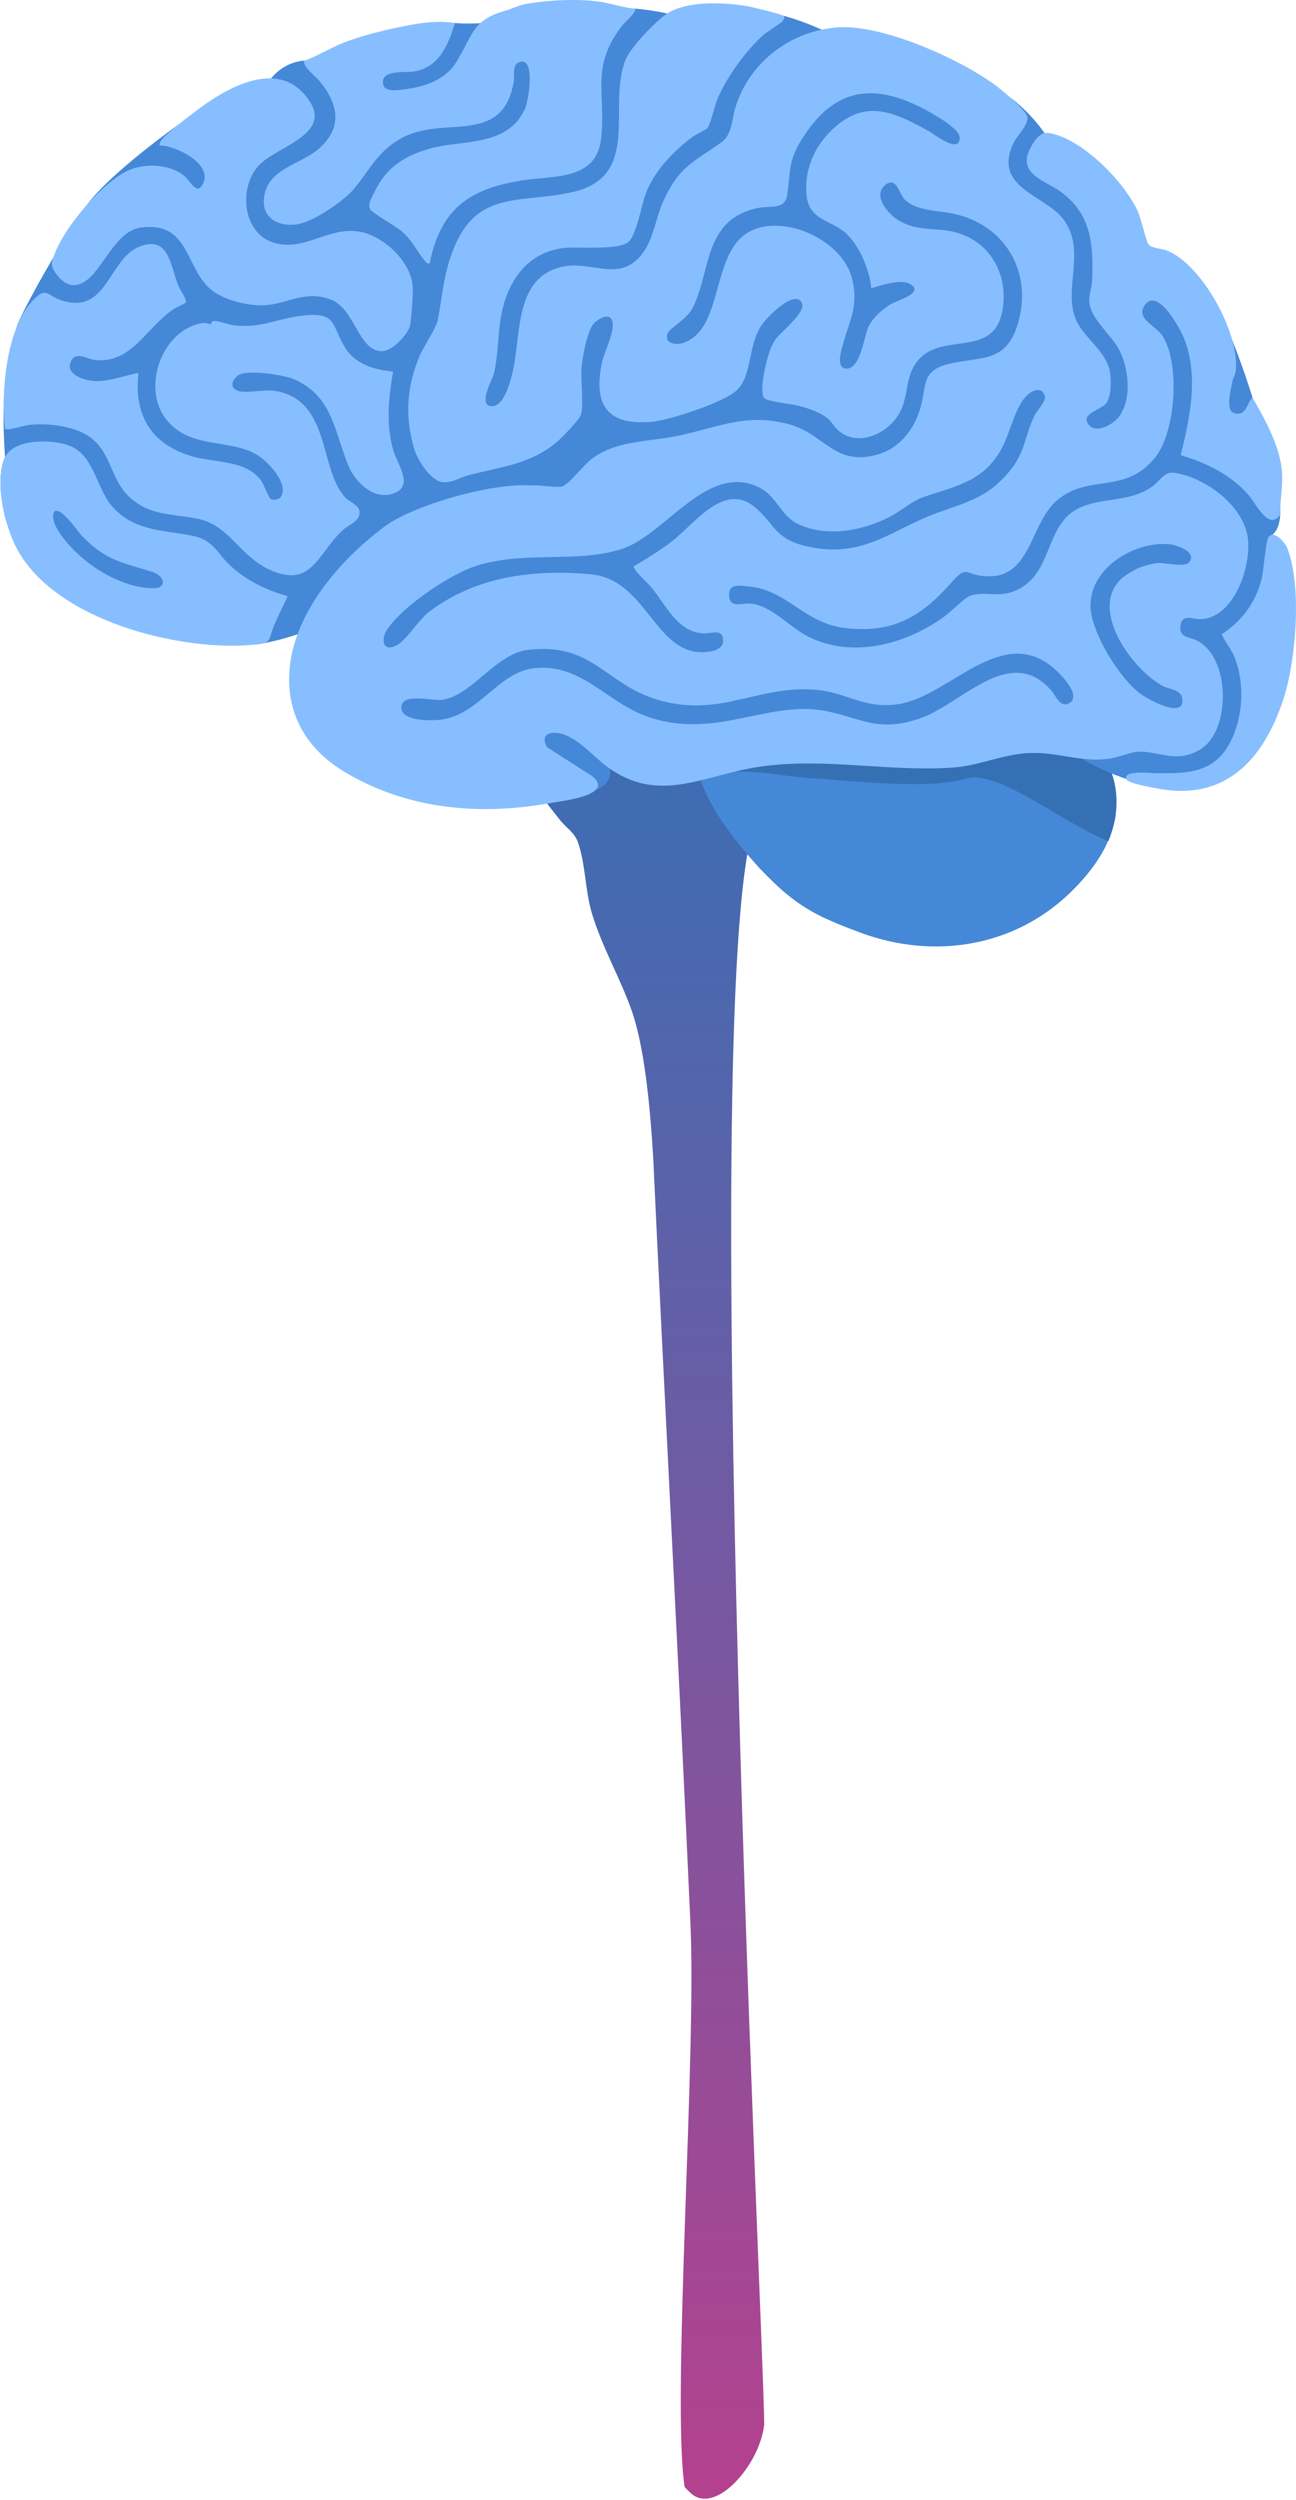
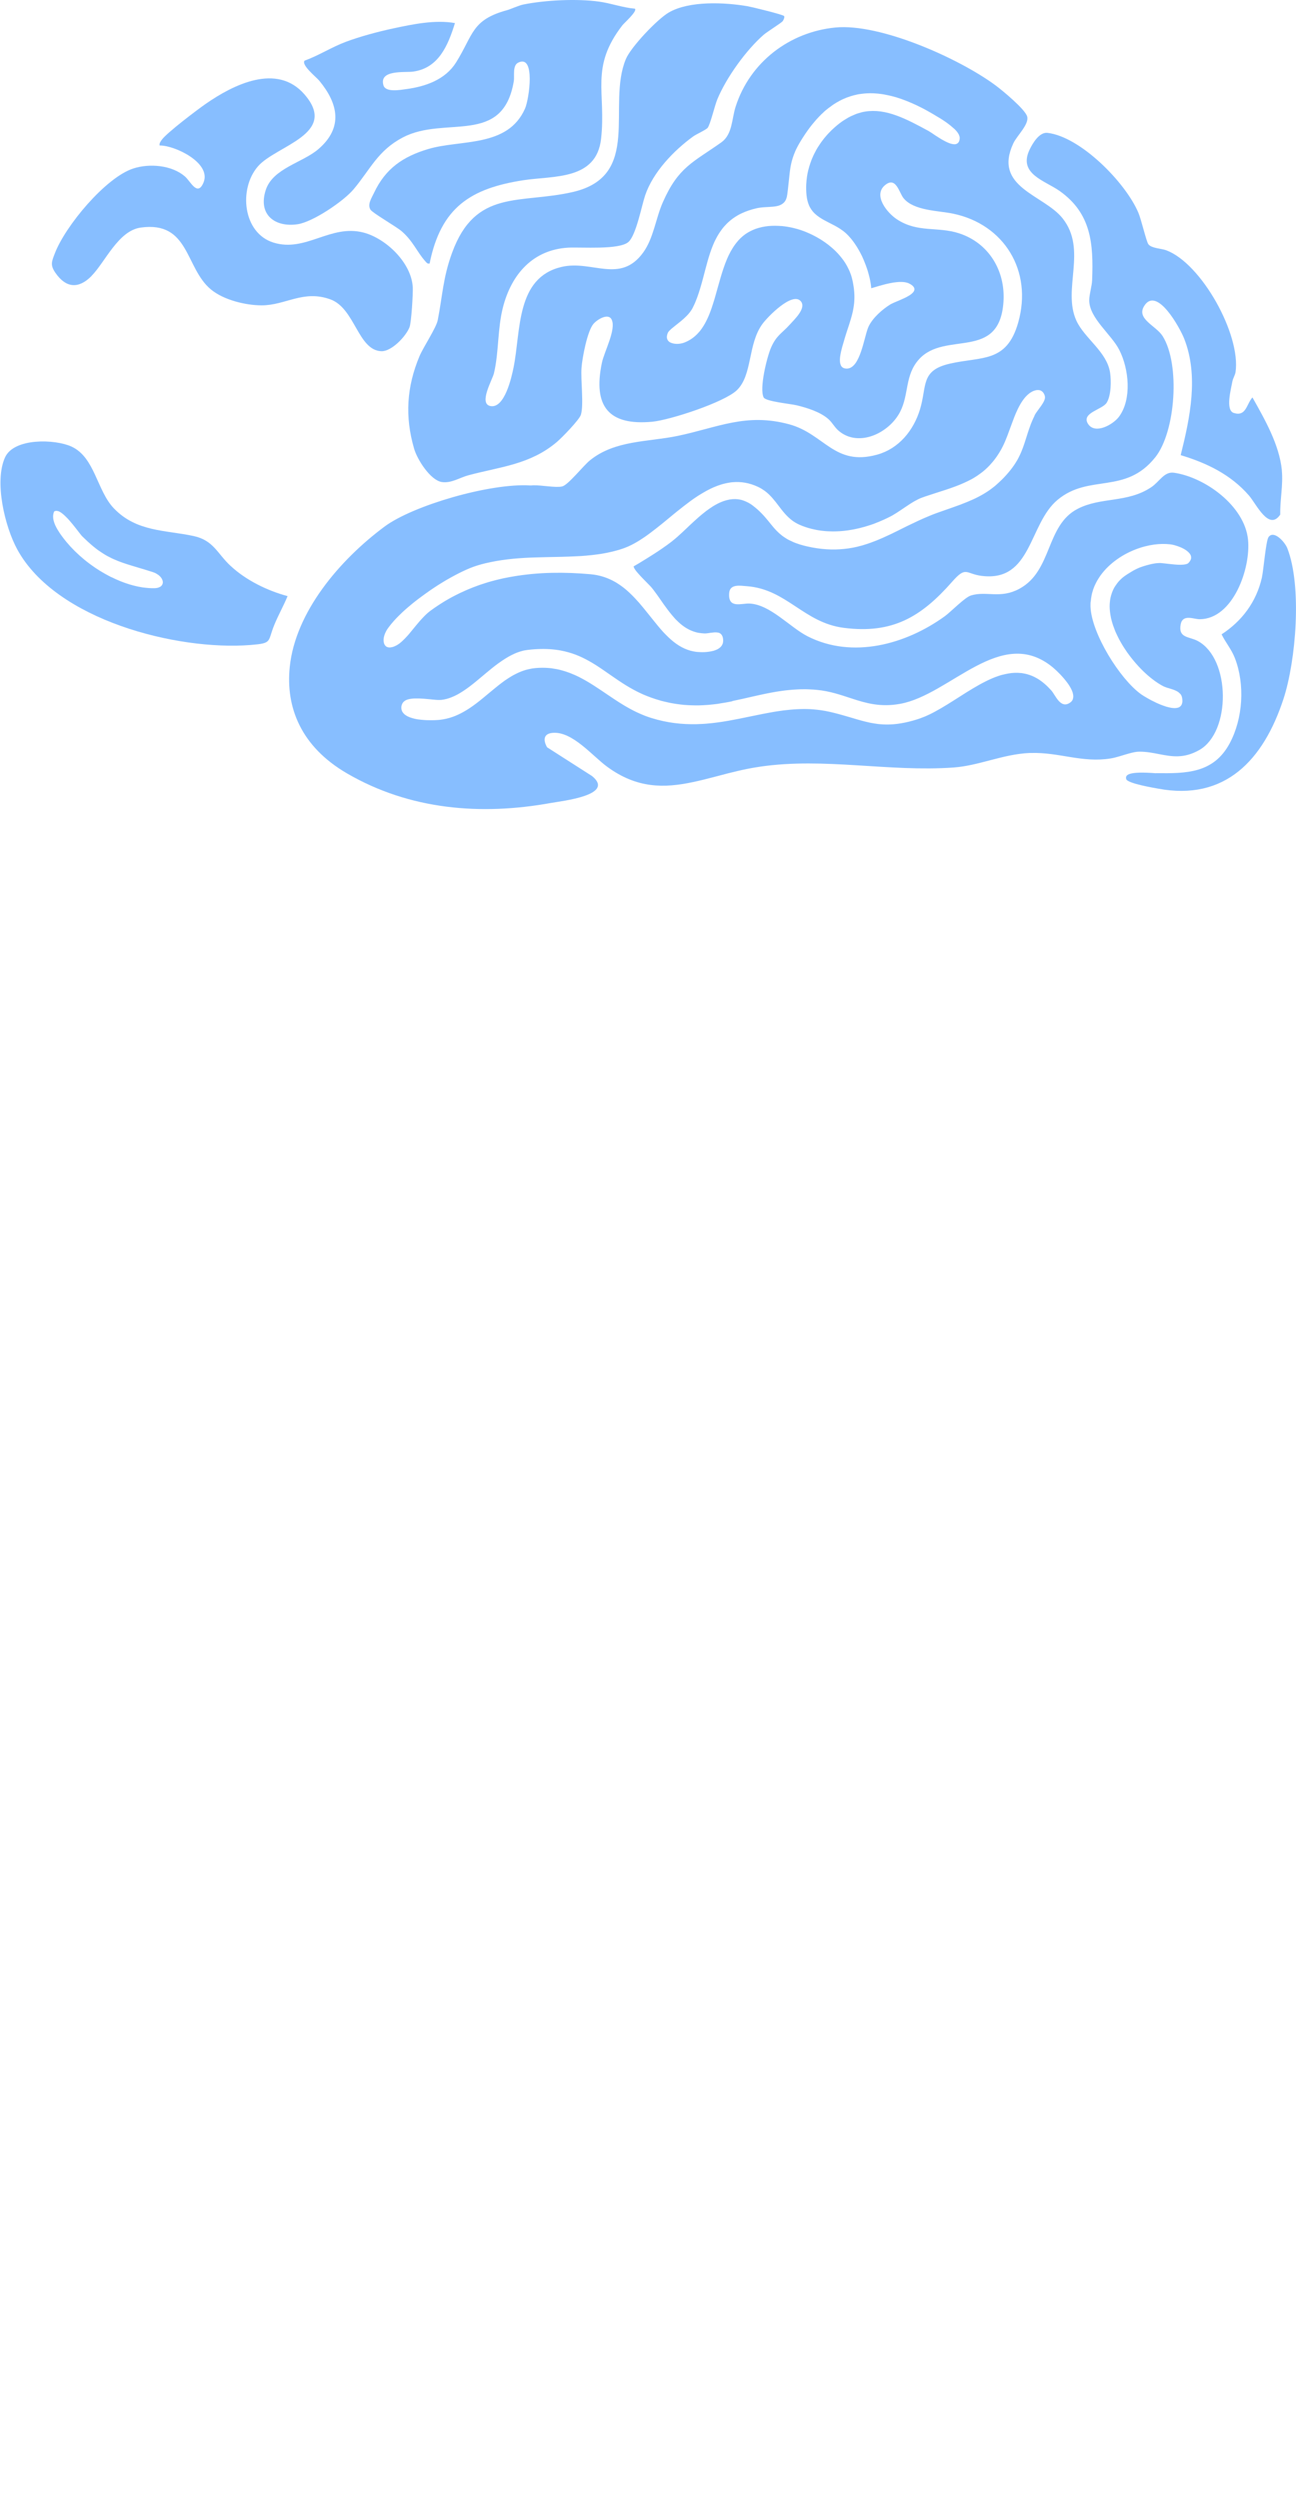
<svg xmlns="http://www.w3.org/2000/svg" width="336" height="648" viewBox="0 0 336 648" fill="none">
-   <path d="M198.126 628.329C197.101 638.688 185.497 652.039 179.094 646.173C178.55 645.606 177.715 644.964 177.475 644.441C174.083 621.632 180.748 531.041 178.939 497.2C176.37 439.057 171.755 352.213 169.363 300.34C167.997 276.799 165.534 266.814 163.548 261.291C160.523 253.021 156.006 245.169 153.5 236.854C151.69 231.018 151.842 223.987 149.83 218.299C148.932 215.702 146.616 214.433 145.072 212.388C143.085 209.836 139.987 206.174 138.646 203.322C137.507 194.5 144.212 155.742 166.559 171.133C167.002 172.64 173.935 177.143 171.559 178.937C175.444 189.58 182.251 188.401 189.059 196.984C192.299 200.895 195.316 206.639 198.024 209.177C178.939 222.834 198.114 606.251 198.126 628.329Z" fill="url(#paint0_linear_6_74)" />
-   <path d="M287.518 217.429C285.414 222.501 281.95 226.936 277.722 231.113C263.133 245.4 242.223 248.853 222.976 241.688C214.688 238.58 209.706 236.443 204.138 231.879C201.899 230.044 199.575 227.821 196.896 224.994C191.266 218.789 185.499 211.635 182.286 203.941C181.931 203.077 181.554 202.063 181.188 200.973C181.198 200.973 181.219 200.962 181.229 200.962C190.659 198.383 197.754 199.7 205.509 200.649C207.519 200.898 209.57 201.113 211.716 201.243C222.15 201.858 240.768 204.189 250.92 201.243C259.062 198.88 275.796 212.843 287.518 217.429Z" fill="#4588D7" />
-   <path d="M289.192 211.556V211.686C288.814 213.903 288.194 215.991 287.354 217.991C275.594 213.395 258.803 199.4 250.634 201.768C240.448 204.721 221.768 202.385 211.299 201.768C209.146 201.639 207.088 201.422 205.072 201.174C197.291 200.222 190.171 198.902 180.71 201.487C180.71 201.487 180.679 201.498 180.668 201.498C179.314 197.41 178.306 192.338 180.595 190.369C181.95 190.553 183.462 190.769 185.058 191.007C185.635 191.31 186.391 191.635 187.42 191.97C187.819 192.11 188.239 191.927 188.67 191.526C190.812 189.558 193.269 182.323 195.338 182.907C211.467 187.438 229.444 189.515 247.032 186.854C255.968 185.643 265.061 193.581 272.149 192.63C276.518 192.089 280.182 192.013 283.71 194.263C288.656 197.691 290.158 205.089 289.192 211.556Z" fill="#3570B5" />
-   <path d="M46.255 32.313C46.255 32.313 28.973 44.488 22.689 52.911C16.406 61.335 5.235 81.504 4.383 84.586C2.358 91.924 -0.024 98.807 1.297 118.521C1.297 118.521 -1.431 123.156 1.469 134.573C4.37 145.99 54.18 167.094 54.18 167.094L66.179 167.056C66.179 167.056 70.672 166.576 77.017 164.429L112.162 208.48L154.417 204.717C154.417 204.717 159.12 203.227 158.058 199.135C158.046 199.135 232.149 191.784 232.149 191.784L265.084 193.211L275.256 192.113C275.256 192.113 278.268 197.493 293.81 202.494L315.795 200.574L334.657 173.206L328.905 139.145C328.905 139.145 331.658 138.577 331.929 133.298C332.139 129.395 329.473 124.912 329.473 124.912L324.708 102.974C324.708 102.974 322.597 96.041 319.474 88.122L308.919 76.15L292.452 62.775L271.713 35.938C271.713 35.938 268.788 30.646 262.331 25.581L222.484 12.939C222.484 12.939 214.88 7.408 203.301 4.111L180.488 5.804C180.488 5.804 174.686 3.114 164.65 2.23C164.65 2.23 127 6.928 117.976 5.968L78.992 15.705C78.992 15.705 73.487 15.705 69.734 21.06C69.907 21.06 46.267 32.288 46.267 32.288L46.255 32.313Z" fill="#4588D7" />
-   <path d="M35.898 96.66C34.639 107.85 39.392 115.264 49.934 118.307C55.723 119.974 63.648 119.179 67.623 124.458C68.352 125.43 69.66 128.992 70.166 129.32C70.82 129.737 72.302 129.497 72.746 128.865C75.017 125.695 69.993 120.265 67.586 118.522C60.303 113.268 49.786 116.918 43.181 108.797C36.565 100.664 41.91 85.572 52.291 83.766C53.588 83.538 53.946 84.006 54.649 83.993C54.884 83.993 54.699 83.235 55.39 83.198C56.933 83.122 59.229 84.195 60.883 84.359C67.919 85.054 72.277 82.465 78.425 81.796C87.127 80.849 85.831 83.753 89.214 89.702C91.868 94.375 96.941 95.814 101.904 96.307C100.743 103.127 100.003 110.149 102.015 116.893C103.052 120.353 107.298 125.759 102.262 127.805C97.225 129.851 92.287 125.266 90.423 120.909C86.732 112.258 86.448 102.862 76.375 98.34C73.721 97.153 64.093 95.701 61.809 97.241C60.315 98.252 59.352 100.273 61.513 101.232C63.475 102.104 68.376 100.841 71.29 101.308C85.819 103.657 82.609 121.465 89.51 128.929C90.436 129.926 92.954 130.962 93.164 132.313C93.584 135.041 90.645 135.786 88.954 137.327C82.338 143.339 81.017 152.419 70.302 147.847C62.241 144.4 59.513 136.102 51.304 134.46C44.391 133.071 37.947 133.766 32.614 127.842C28.887 123.687 28.504 117.562 24.047 113.849C19.912 110.401 12.839 109.631 7.654 110.111C6.481 110.224 1.865 111.664 1.297 111.184C0.198 101.839 1.618 85.446 8.197 78.209C12.012 74.016 12.024 76.555 15.863 77.817C27.726 81.758 28.059 67.373 35.91 64.026C43.761 60.679 44.181 68.863 46.206 74.003C46.601 75.001 48.551 77.754 48.156 78.386C47.909 78.765 45.724 79.649 45.058 80.091C37.861 84.852 34.256 94.198 24.776 93.326C22.529 93.124 19.776 90.952 18.456 93.541C17.023 96.357 20.06 97.81 22.344 98.416C26.813 99.603 31.491 97.469 35.91 96.66H35.898Z" fill="#87BEFF" />
  <path d="M164.626 2.268C165.267 2.925 161.823 5.956 161.354 6.562C152.886 17.512 157.194 23.877 155.836 35.989C154.614 46.774 143.467 45.511 135.69 46.711C122.037 48.82 114.31 53.733 111.384 68.295C110.804 68.421 110.631 68.118 110.285 67.739C108.076 65.264 107.064 62.435 104.089 59.896C102.644 58.671 96.546 55.185 96.04 54.327C95.213 52.963 96.324 51.346 96.966 49.995C99.953 43.642 104.508 40.573 111.014 38.628C119.47 36.102 131.629 38.312 136.122 28.133C137.184 25.721 138.9 13.976 134.345 16.236C132.814 16.994 133.431 19.709 133.209 21.048C130.357 37.946 115.408 29.863 104.434 35.622C97.916 39.045 96.015 43.907 91.67 49.06C89.053 52.18 81.116 57.522 77.178 58.115C71.228 58.999 66.846 55.602 68.895 49.262C70.722 43.604 78.462 42.177 82.572 38.628C89.016 33.059 87.707 26.87 82.757 20.896C81.992 19.975 78.042 16.843 78.968 15.719C82.671 14.38 85.992 12.207 89.683 10.831C93.374 9.454 98.015 8.204 101.978 7.358C107.076 6.272 112.791 5.072 117.951 5.981C116.161 11.791 113.705 17.663 107.101 18.56C104.965 18.851 98.176 17.979 99.422 22.134C99.99 24.003 103.768 23.309 105.323 23.094C110.31 22.425 115.433 20.669 118.248 16.173C122.778 8.924 122.21 5.135 131.555 2.609C132.271 2.42 134.53 1.397 135.678 1.169C141.418 0.008 149.578 -0.371 155.268 0.412C158.416 0.841 161.453 1.978 164.626 2.256V2.268Z" fill="#87BEFF" />
  <path d="M23.739 71.526C20.369 74.936 17.11 74.671 14.382 70.731C12.975 68.697 13.394 67.826 14.209 65.692C16.912 58.581 27.393 45.965 34.602 43.653C38.762 42.315 44.527 42.782 47.934 45.724C49.44 47.025 51.181 51.054 52.761 47.316C54.896 42.226 45.304 37.642 41.367 37.705C41.28 37.124 41.626 36.682 41.934 36.24C43.231 34.421 51.069 28.498 53.279 26.957C60.55 21.893 71.808 16.273 78.931 24.457C87.88 34.75 71.598 37.68 66.883 43.11C61.809 48.945 62.957 60.413 70.907 62.875C79.276 65.464 85.646 58.051 94.238 60.274C100.027 61.776 106.669 68.066 107.014 74.444C107.101 76.136 106.656 83.537 106.175 84.8C105.261 87.162 101.496 91.153 98.83 91.026C92.793 90.748 92.04 79.938 85.683 77.601C78.634 75.025 74.055 79.154 67.808 79.142C63.636 79.129 57.958 77.74 54.674 75.012C47.959 69.455 49.156 57.217 36.478 58.985C30.652 59.794 27.269 67.927 23.739 71.501V71.526Z" fill="#87BEFF" />
  <path d="M59.785 146.673C56.316 143.453 55.377 140.055 50.218 138.931C42.873 137.34 35.404 137.896 29.516 131.745C25.109 127.161 24.615 118.547 18.542 115.744C14.283 113.786 3.642 113.445 1.309 118.535C-1.555 124.837 1.272 136.544 4.494 142.43C14.505 160.73 45.835 168.661 64.907 167.171C70.734 166.703 69.29 166.388 71.117 161.955C72.166 159.404 73.511 157.029 74.561 154.503C69.376 153.114 63.772 150.399 59.797 146.673H59.785ZM42.194 151.131C42.181 151.232 42.144 151.321 42.12 151.409C42.107 151.447 42.083 151.485 42.058 151.535C42.033 151.586 42.008 151.637 41.971 151.674C41.934 151.712 41.91 151.75 41.873 151.801C41.823 151.851 41.774 151.902 41.712 151.952C41.626 152.028 41.527 152.091 41.416 152.142C41.305 152.192 41.181 152.243 41.046 152.293C40.91 152.344 40.762 152.369 40.601 152.394C40.441 152.432 40.28 152.432 40.108 152.445H39.638C39.367 152.445 39.083 152.445 38.811 152.42C38.675 152.42 38.54 152.42 38.404 152.394C38.268 152.394 38.132 152.369 37.997 152.356C37.922 152.356 37.836 152.344 37.75 152.331C37.528 152.306 37.305 152.281 37.083 152.255C37.021 152.255 36.96 152.243 36.898 152.23C36.663 152.192 36.441 152.154 36.207 152.104C35.91 152.053 35.627 152.003 35.33 151.927C35.034 151.864 34.75 151.788 34.454 151.712C33.873 151.561 33.293 151.384 32.701 151.182C32.182 151.005 31.652 150.803 31.145 150.601C30.763 150.449 30.38 150.285 29.997 150.108C29.627 149.944 29.257 149.767 28.886 149.578H28.874C28.874 149.578 28.849 149.578 28.837 149.578C28.652 149.477 28.467 149.388 28.282 149.287C28.096 149.186 27.911 149.098 27.726 148.984C27.541 148.883 27.356 148.782 27.171 148.681C26.738 148.441 26.331 148.189 25.911 147.936H25.899C25.492 147.684 25.097 147.431 24.689 147.153C24.368 146.938 24.047 146.711 23.739 146.484C23.566 146.357 23.393 146.231 23.22 146.105C21.381 144.741 19.715 143.225 18.295 141.685C17.949 141.306 17.616 140.927 17.295 140.548C17.221 140.447 17.134 140.346 17.036 140.232C16.69 139.803 16.283 139.298 15.9 138.755C15.764 138.565 15.629 138.376 15.493 138.174C15.11 137.593 14.727 136.974 14.431 136.355C14.382 136.254 14.332 136.14 14.283 136.039C14.061 135.509 13.9 134.991 13.814 134.486C13.715 133.804 13.764 133.16 14.048 132.566C14.32 132.377 14.653 132.351 15.011 132.465C15.036 132.465 15.048 132.465 15.073 132.478C15.122 132.478 15.172 132.503 15.233 132.528C15.308 132.566 15.382 132.604 15.456 132.629C15.505 132.667 15.579 132.692 15.641 132.743C15.801 132.831 15.974 132.958 16.147 133.097C16.381 133.286 16.628 133.488 16.863 133.715C17.023 133.867 17.184 134.031 17.357 134.208C17.443 134.296 17.53 134.385 17.616 134.473C17.776 134.65 17.949 134.839 18.11 135.029C19.122 136.191 20.085 137.479 20.764 138.338C20.974 138.603 21.146 138.83 21.307 138.994C21.344 139.032 21.381 139.07 21.43 139.108C21.64 139.31 21.838 139.5 22.035 139.689C23.023 140.649 23.949 141.445 24.837 142.139C25.01 142.278 25.195 142.404 25.368 142.543C25.455 142.594 25.541 142.67 25.628 142.72C25.813 142.846 25.998 142.985 26.183 143.099C26.368 143.225 26.553 143.339 26.726 143.453C27.442 143.92 28.17 144.311 28.886 144.652C29.059 144.741 29.244 144.817 29.43 144.905C30.96 145.6 32.54 146.117 34.33 146.661C34.528 146.711 34.725 146.774 34.923 146.837C35.33 146.964 35.738 147.077 36.17 147.216C36.602 147.343 37.034 147.469 37.49 147.608C38.169 147.81 38.873 148.037 39.626 148.277C39.786 148.328 39.947 148.391 40.108 148.454C40.293 148.53 40.453 148.618 40.601 148.719C40.725 148.795 40.848 148.871 40.959 148.946C40.984 148.959 41.009 148.984 41.033 148.997C41.157 149.073 41.268 149.174 41.367 149.275C41.934 149.793 42.218 150.399 42.218 150.942C42.218 151.018 42.218 151.093 42.194 151.157V151.131Z" fill="#87BEFF" />
  <path d="M299.723 200.385C307.5 200.473 314.61 200.473 318.807 192.655C322.264 186.227 322.807 177.361 320.14 170.529C319.239 168.23 317.758 166.563 316.709 164.403C321.98 160.981 325.72 156.005 327.152 149.715C327.584 147.821 328.189 140.117 328.892 139.183C330.287 137.301 333.127 140.509 333.744 142.075C337.583 151.9 336.015 171.185 332.744 181.175C327.559 196.975 317.622 207.672 300.204 204.388C299.204 204.199 292.304 203.062 291.983 201.925C291.662 200.789 292.575 199.854 299.723 200.41V200.385Z" fill="#87BEFF" />
  <path d="M332.336 121.881C331.682 115.238 327.893 108.67 324.708 103C323.14 104.755 323.078 108.039 319.869 107.029C317.622 106.334 319.19 100.676 319.486 98.958C319.646 98.037 320.202 97.254 320.325 96.458C321.745 86.695 311.487 68.282 302.377 64.872C301.105 64.392 298.525 64.379 297.723 63.293C297.18 62.56 295.896 56.915 295.13 55.122C291.785 47.254 280.107 35.42 271.565 34.435C269.503 34.195 267.751 37.036 266.911 38.83C263.936 45.107 270.886 46.786 274.725 49.502C282.897 55.299 283.514 63.091 283.144 72.588C283.095 74.154 282.391 76.289 282.391 77.829C282.391 82.465 288.156 86.657 290.205 90.737C292.674 95.586 293.501 103.48 290.082 108.039C288.551 110.06 283.897 112.687 282.082 109.858C280.243 106.991 285.786 106.182 286.909 104.389C288.082 102.545 288.119 98.719 287.798 96.572C286.971 91.141 281.194 87.731 279.07 83.121C275.33 74.988 281.984 64.745 275.478 56.574C270.577 50.424 257.381 48.592 262.714 37.15C263.652 35.142 266.899 32.187 266.294 30.166C265.738 28.284 259.875 23.435 258.097 22.121C248.654 15.137 228.211 6.006 216.583 7.13C204.769 8.279 194.425 16.034 190.709 27.678C189.697 30.835 189.919 34.839 186.993 36.91C179.686 42.088 175.884 43.263 171.859 52.394C169.983 56.65 169.452 61.727 166.749 65.453C160.786 73.662 153.466 67.322 145.59 69.178C133.703 71.969 135.073 85.748 133.147 95.245C132.604 97.923 130.839 105.753 127.271 105.261C123.926 104.781 127.642 98.491 128.061 96.748C129.357 91.292 128.962 85.293 130.382 79.711C132.604 70.972 138.245 64.72 147.282 64.19C150.652 64 160.601 64.834 162.959 62.687C164.922 60.919 166.354 53.354 167.255 50.664C169.292 44.614 174.686 39.019 179.673 35.395C180.55 34.751 183.043 33.664 183.475 33.121C184.179 32.174 185.302 27.375 185.957 25.784C188.302 20.113 193.425 12.99 198.005 8.999C198.968 8.178 202.609 5.918 202.93 5.476C203.189 5.135 203.486 4.377 203.276 4.15C202.955 3.771 194.993 1.826 193.869 1.624C187.944 0.601 178.71 0.146 173.39 3.24C170.403 4.97 163.564 12.182 162.255 15.326C157.256 27.325 166.576 45.599 148.504 49.767C134.838 52.912 123.284 48.87 117.211 65.503C114.853 71.931 114.729 76.642 113.495 82.957C113.088 85.003 109.816 89.84 108.767 92.303C105.422 100.259 104.953 107.976 107.347 116.235C108.15 119.077 111.569 124.482 114.569 124.937C117.013 125.291 119.198 123.775 121.432 123.182C129.715 120.959 137.431 120.428 144.368 114.556C145.615 113.508 150.195 108.822 150.602 107.496C151.392 104.907 150.528 98.554 150.763 95.359C150.948 92.757 152.256 85.849 153.849 83.955C154.799 82.831 157.725 80.999 158.589 82.856C159.799 85.382 156.651 91.116 156.046 94.046C153.688 105.349 157.824 110.363 169.119 109.302C173.723 108.86 187.771 104.275 191.042 101.131C195.128 97.203 193.82 89.259 197.647 83.993C198.955 82.174 205.535 75.379 207.67 78.145C209.053 79.939 205.954 82.793 204.732 84.157C202.683 86.443 201.338 86.847 199.918 90.055C198.819 92.581 196.832 100.663 197.98 103C198.498 104.061 204.93 104.654 206.559 105.046C209.226 105.69 212.645 106.751 214.756 108.607C215.855 109.58 216.361 110.78 217.534 111.739C222.718 116.008 230.545 112.207 233.359 106.751C235.704 102.217 234.532 97.254 238.26 93.124C245.037 85.622 259.122 93.692 260.159 78.221C260.702 70.113 256.283 62.952 248.666 60.477C243.086 58.645 237.926 60.401 232.532 56.839C230.038 55.21 226.236 50.613 229.483 47.961C232.322 45.65 233.112 49.969 234.248 51.358C236.914 54.654 243.309 54.579 247.086 55.374C260.295 58.115 267.8 70.163 263.973 83.614C260.986 94.121 254.517 92.353 246.271 94.248C238.593 96.003 240.371 99.994 238.519 106.094C236.853 111.588 233.001 116.299 227.397 117.839C216.336 120.896 213.756 112.485 204.658 109.984C193.425 106.915 186.055 110.83 175.612 112.99C167.909 114.581 159.441 114.063 152.972 119.292C151.256 120.656 147.306 125.708 145.751 126.074C144.023 126.478 140.406 125.695 138.184 125.783C137.961 125.796 137.727 125.834 137.492 125.821C127.037 125.152 107.026 131.037 99.731 136.455C87.942 145.207 76.597 158.683 75.129 172.803C74.03 183.26 77.98 193.49 89.991 200.461C106.249 209.908 124.691 211.398 142.813 208.114C145.689 207.584 159.601 206.106 153.503 201.143L141.838 193.679C140.764 191.785 140.924 190.143 143.282 189.941C148.38 189.499 153.565 195.902 157.355 198.68C165.144 204.427 172.267 204.275 179.673 202.696C180.636 202.494 181.611 202.267 182.587 202.027C184.636 201.522 186.71 200.953 188.82 200.41C190.401 200.019 191.993 199.627 193.635 199.299C194.141 199.198 194.659 199.097 195.165 199.009C195.82 198.895 196.462 198.794 197.128 198.693C213.806 196.268 230.421 200.12 247.234 198.92C253.838 198.44 259.961 195.472 266.899 195.157C267.022 195.157 267.133 195.157 267.257 195.157C274.626 194.929 280.539 197.771 287.958 196.571C289.378 196.344 291.106 195.725 292.711 195.283H292.723C293.686 195.018 294.587 194.816 295.34 194.816C297.229 194.803 298.933 195.144 300.611 195.472C303.846 196.091 306.944 196.659 310.956 194.374C319.165 189.701 319.079 170.794 310.586 166.159C308.302 164.909 305.426 165.465 306.105 161.802C306.635 159.074 309.499 160.502 311.03 160.489C319.708 160.451 324.325 147.241 323.56 139.84C322.671 131.075 312.363 123.674 304.376 122.525C301.784 122.146 300.587 124.899 298.414 126.314C292.192 130.418 285.489 128.739 279.404 131.871C271.059 136.165 272.898 147.948 264.282 152.596C259.319 155.273 255.776 153.101 251.752 154.326C250.123 154.818 246.654 158.456 244.975 159.693C234.865 167.031 220.99 170.832 209.362 164.909C204.745 162.547 199.684 156.662 194.289 156.422C192.203 156.334 188.672 157.862 189.055 153.631C189.277 151.295 191.931 151.8 193.598 151.926C203.955 152.684 208.337 161.386 218.768 162.724C231.359 164.341 238.815 159.908 246.839 150.79C250.542 146.571 250.32 148.744 254.542 149.261C267.565 150.853 266.664 135.786 274.207 129.534C282.403 122.714 291.736 128.284 299.525 118.509C304.821 111.853 305.994 94.336 301.426 87.112C299.71 84.397 294.563 82.692 296.612 79.345C299.895 73.952 305.956 85.079 307.006 87.769C310.82 97.443 308.524 108.254 306.105 117.966C312.845 119.986 319.066 122.98 323.794 128.41C325.732 130.646 328.954 137.731 331.917 133.374C331.83 129.559 332.694 125.745 332.324 121.919L332.336 121.881ZM248.814 35.887C248.79 36.178 248.74 36.418 248.654 36.62C248.617 36.721 248.567 36.809 248.506 36.885C248.419 37.011 248.32 37.1 248.209 37.175C247.913 37.39 247.506 37.441 247.037 37.352C246.432 37.276 245.716 36.973 244.987 36.594C244.802 36.493 244.617 36.405 244.432 36.291C244.346 36.254 244.272 36.203 244.173 36.152C244.099 36.102 244.012 36.051 243.926 36.001C243.518 35.761 243.123 35.496 242.741 35.256C242.63 35.18 242.519 35.104 242.407 35.041C242.087 34.814 241.79 34.612 241.531 34.447C241.185 34.233 240.901 34.043 240.729 33.942C235.013 30.848 229.742 28.019 224.249 28.928C224.101 28.954 223.953 28.979 223.817 29.004C223.669 29.042 223.533 29.067 223.385 29.105C223.163 29.156 222.94 29.219 222.718 29.295C222.595 29.333 222.471 29.37 222.348 29.408C222.249 29.434 222.15 29.459 222.052 29.509C221.953 29.547 221.854 29.585 221.755 29.623C221.373 29.775 220.99 29.951 220.595 30.128C220.138 30.343 219.694 30.596 219.249 30.886C219.101 30.974 218.953 31.075 218.793 31.164C218.645 31.265 218.496 31.366 218.336 31.467C217.879 31.783 217.422 32.136 216.966 32.515C216.781 32.667 216.595 32.818 216.423 32.983C216.299 33.084 216.188 33.197 216.077 33.298C215.781 33.563 215.497 33.829 215.225 34.119C215.089 34.258 214.954 34.397 214.818 34.536C214.682 34.675 214.546 34.814 214.423 34.965C214.163 35.256 213.917 35.546 213.67 35.849C213.435 36.152 213.188 36.468 212.966 36.771C212.843 36.935 212.732 37.087 212.633 37.251C212.423 37.567 212.213 37.895 212.003 38.211C211.855 38.451 211.719 38.704 211.571 38.944C211.571 38.944 211.571 38.969 211.559 38.981C211.423 39.234 211.287 39.487 211.164 39.739C211.077 39.903 210.991 40.08 210.905 40.257C210.744 40.611 210.596 40.952 210.448 41.305C210.324 41.608 210.226 41.899 210.127 42.189C210.028 42.492 209.929 42.783 209.831 43.086C209.757 43.364 209.67 43.667 209.596 43.957C209.584 43.995 209.571 44.033 209.559 44.058C209.411 44.639 209.3 45.233 209.213 45.839C209.127 46.458 209.065 47.09 209.028 47.734C208.979 48.681 209.004 49.641 209.102 50.613C209.152 51.131 209.238 51.598 209.349 52.04C209.46 52.482 209.608 52.886 209.757 53.253C209.818 53.404 209.905 53.556 209.966 53.695C210.201 54.099 210.448 54.478 210.732 54.819C211.398 55.602 212.225 56.208 213.114 56.738C213.213 56.801 213.324 56.865 213.435 56.928C213.843 57.155 214.287 57.383 214.719 57.61C215.287 57.9 215.855 58.191 216.435 58.494C216.595 58.582 216.743 58.658 216.904 58.759C217.213 58.936 217.521 59.113 217.817 59.315C218.114 59.517 218.41 59.719 218.706 59.946C218.854 60.06 218.99 60.174 219.138 60.3C219.274 60.426 219.41 60.54 219.546 60.679C219.644 60.78 219.756 60.881 219.854 60.982C220.089 61.234 220.336 61.5 220.57 61.778C220.805 62.055 221.039 62.358 221.262 62.661C221.373 62.813 221.484 62.965 221.595 63.129C221.978 63.672 222.335 64.253 222.669 64.846C222.792 65.061 222.916 65.288 223.039 65.516C223.101 65.642 223.163 65.756 223.224 65.882C223.372 66.147 223.496 66.412 223.619 66.69C223.632 66.728 223.656 66.779 223.669 66.817C223.804 67.107 223.94 67.398 224.051 67.701C224.36 68.433 224.632 69.178 224.878 69.924C224.94 70.138 225.002 70.34 225.064 70.542C225.138 70.782 225.212 71.035 225.261 71.262C225.335 71.502 225.385 71.742 225.446 71.982C225.557 72.449 225.644 72.917 225.718 73.371C225.755 73.599 225.78 73.826 225.817 74.053C225.841 74.268 225.866 74.495 225.878 74.71C226.113 74.634 226.36 74.558 226.644 74.483C227.508 74.218 228.557 73.902 229.643 73.636C229.915 73.573 230.211 73.51 230.495 73.447C230.557 73.447 230.619 73.422 230.68 73.409C231.014 73.333 231.347 73.283 231.68 73.22C231.693 73.22 231.717 73.22 231.73 73.22C232.186 73.157 232.643 73.106 233.075 73.081C233.075 73.081 233.1 73.081 233.112 73.081C233.359 73.081 233.581 73.081 233.816 73.081C233.915 73.081 234.001 73.081 234.1 73.093C234.236 73.093 234.371 73.119 234.495 73.131C234.593 73.144 234.692 73.157 234.779 73.182C234.89 73.207 235.001 73.232 235.1 73.258C235.198 73.283 235.309 73.308 235.396 73.346C235.433 73.346 235.458 73.371 235.482 73.384C235.63 73.447 235.779 73.51 235.902 73.586C235.976 73.624 236.05 73.662 236.112 73.7C236.593 74.003 236.865 74.293 236.988 74.584C236.988 74.609 237.013 74.634 237.013 74.647C237.025 74.685 237.038 74.697 237.038 74.723C237.038 74.76 237.05 74.798 237.062 74.836C237.136 75.304 236.828 75.758 236.297 76.188C236.235 76.238 236.174 76.276 236.112 76.327C236.099 76.339 236.075 76.365 236.062 76.365C235.877 76.491 235.68 76.63 235.458 76.743C235.322 76.819 235.186 76.895 235.038 76.983C234.853 77.084 234.668 77.173 234.47 77.261C234.297 77.337 234.124 77.425 233.939 77.501C233.68 77.627 233.408 77.741 233.149 77.855C232.976 77.93 232.804 78.006 232.643 78.069C232.483 78.145 232.31 78.208 232.162 78.272C232.001 78.347 231.853 78.41 231.717 78.461C231.458 78.575 231.236 78.676 231.051 78.777C230.977 78.815 230.915 78.852 230.865 78.878C228.779 80.153 226.249 82.376 225.187 84.637C225.039 84.94 224.903 85.344 224.755 85.824C224.706 86.013 224.644 86.215 224.582 86.418C224.064 88.261 223.484 90.8 222.595 92.719C222.533 92.858 222.471 92.985 222.397 93.111C222.336 93.237 222.261 93.364 222.2 93.49C221.928 93.983 221.632 94.399 221.286 94.728C220.644 95.372 219.879 95.687 218.928 95.46C218.817 95.435 218.719 95.397 218.62 95.334C218.533 95.296 218.447 95.245 218.373 95.17C218.299 95.119 218.225 95.043 218.163 94.955C218.015 94.766 217.916 94.513 217.854 94.248C217.842 94.172 217.817 94.096 217.805 94.033C217.793 93.932 217.768 93.818 217.768 93.705C217.731 93.199 217.768 92.656 217.867 92.088C217.904 91.81 217.966 91.545 218.015 91.28C218.015 91.229 218.027 91.179 218.052 91.128C218.101 90.913 218.151 90.711 218.2 90.509C218.249 90.32 218.299 90.118 218.348 89.928C218.472 89.474 218.607 89.082 218.682 88.792C219.163 87.049 219.681 85.533 220.151 84.106C220.311 83.626 220.447 83.172 220.583 82.704C220.657 82.464 220.718 82.237 220.78 82.01C221.039 81.088 221.237 80.166 221.36 79.219C221.434 78.739 221.484 78.259 221.496 77.754C221.533 77.021 221.521 76.263 221.447 75.455C221.41 75.064 221.373 74.647 221.299 74.218C221.274 74.053 221.249 73.864 221.212 73.687C221.15 73.296 221.064 72.879 220.965 72.449C220.916 72.209 220.842 71.982 220.78 71.742C220.78 71.704 220.768 71.666 220.743 71.628C220.694 71.426 220.62 71.224 220.546 71.035C220.397 70.593 220.212 70.163 220.002 69.734C219.941 69.595 219.867 69.456 219.78 69.305C219.768 69.254 219.731 69.204 219.706 69.14C219.632 68.989 219.546 68.85 219.459 68.698C219.36 68.534 219.262 68.357 219.163 68.193C218.879 67.751 218.583 67.322 218.25 66.905C217.929 66.488 217.571 66.072 217.2 65.667C217.015 65.478 216.83 65.276 216.632 65.086C216.336 64.808 216.052 64.531 215.731 64.253C215.423 63.988 215.102 63.722 214.768 63.457C214.509 63.255 214.238 63.053 213.966 62.864C213.731 62.699 213.485 62.523 213.238 62.371C213.052 62.245 212.867 62.131 212.67 62.005C212.435 61.866 212.213 61.727 211.979 61.601C211.769 61.474 211.534 61.348 211.312 61.234C210.855 60.982 210.374 60.755 209.905 60.54C209.621 60.413 209.324 60.275 209.028 60.161C207.991 59.731 206.917 59.378 205.843 59.125C205.683 59.087 205.535 59.05 205.374 59.012C205.238 58.974 205.103 58.949 204.955 58.923C204.93 58.923 204.905 58.911 204.881 58.911C204.634 58.86 204.387 58.81 204.14 58.772C203.955 58.734 203.77 58.709 203.597 58.696C203.424 58.658 203.251 58.645 203.078 58.633C202.893 58.595 202.708 58.582 202.523 58.582C202.325 58.557 202.115 58.544 201.918 58.544C201.819 58.544 201.72 58.532 201.622 58.532C201.103 58.507 200.585 58.507 200.066 58.532C199.498 58.557 198.931 58.608 198.375 58.696C198.103 58.734 197.832 58.797 197.56 58.847C197.017 58.974 196.486 59.113 195.98 59.289C195.474 59.479 194.968 59.681 194.499 59.934C194.141 60.123 193.808 60.312 193.487 60.527C193.413 60.578 193.326 60.641 193.24 60.691C192.351 61.323 191.573 62.081 190.907 62.939C190.796 63.066 190.697 63.217 190.586 63.356C190.376 63.634 190.178 63.937 189.993 64.228C189.61 64.821 189.265 65.465 188.944 66.122C188.87 66.286 188.783 66.463 188.709 66.627C188.635 66.791 188.561 66.968 188.487 67.132C187.216 70.126 186.389 73.535 185.45 76.781L185.191 77.678C185.068 78.069 184.957 78.461 184.821 78.852C184.722 79.193 184.611 79.522 184.488 79.863C184.302 80.393 184.117 80.924 183.907 81.429C183.833 81.593 183.772 81.77 183.698 81.934C183.574 82.199 183.463 82.465 183.34 82.717C183.241 82.932 183.13 83.159 183.019 83.361C182.945 83.525 182.858 83.677 182.772 83.828C182.648 84.043 182.537 84.245 182.414 84.435C182.266 84.675 182.117 84.902 181.969 85.117C181.92 85.192 181.871 85.255 181.821 85.319C181.685 85.521 181.537 85.71 181.377 85.9C181.34 85.938 181.315 85.975 181.278 86.013C181.093 86.228 180.908 86.43 180.71 86.632C180.365 86.973 180.007 87.289 179.612 87.579C179.229 87.87 178.809 88.135 178.365 88.362C178.068 88.514 177.76 88.653 177.439 88.779C177.291 88.83 177.143 88.88 176.982 88.931C176.328 89.108 175.624 89.171 175.007 89.095C174.501 89.044 174.044 88.905 173.674 88.703C173.55 88.628 173.452 88.552 173.353 88.451C173.242 88.35 173.143 88.236 173.081 88.097C172.896 87.769 172.822 87.352 172.958 86.834C172.995 86.645 173.057 86.455 173.155 86.253C173.168 86.215 173.192 86.177 173.217 86.127C173.229 86.089 173.266 86.051 173.304 86.001C173.353 85.925 173.427 85.849 173.501 85.761C173.538 85.723 173.575 85.685 173.6 85.66C173.674 85.584 173.748 85.508 173.834 85.445C173.884 85.394 173.945 85.344 173.995 85.281C174.044 85.23 174.118 85.18 174.18 85.129C174.439 84.915 174.723 84.687 175.032 84.435C175.958 83.702 177.069 82.856 178.019 81.883C178.093 81.808 178.18 81.719 178.254 81.631C178.328 81.555 178.402 81.467 178.476 81.391C178.624 81.227 178.76 81.05 178.896 80.873C179.019 80.709 179.155 80.519 179.266 80.343C179.389 80.166 179.488 79.977 179.587 79.787C179.735 79.484 179.883 79.193 180.019 78.89C180.155 78.612 180.278 78.309 180.389 78.019C180.402 77.981 180.414 77.956 180.426 77.93C180.55 77.627 180.661 77.337 180.772 77.034C181.056 76.251 181.327 75.442 181.562 74.634C181.685 74.23 181.796 73.826 181.92 73.409C182.031 73.005 182.142 72.601 182.253 72.184C183.043 69.229 183.735 66.248 184.846 63.558C184.969 63.255 185.105 62.965 185.228 62.674C185.327 62.459 185.438 62.232 185.549 62.03C185.623 61.879 185.697 61.727 185.784 61.588C185.882 61.386 185.994 61.184 186.117 60.995C186.277 60.717 186.438 60.451 186.623 60.186C186.808 59.908 186.993 59.656 187.179 59.403C187.364 59.151 187.561 58.911 187.759 58.683C187.759 58.683 187.771 58.658 187.796 58.645C188.006 58.405 188.228 58.178 188.45 57.951C188.574 57.837 188.685 57.724 188.808 57.61C188.993 57.446 189.178 57.281 189.376 57.117C189.759 56.801 190.166 56.498 190.598 56.221C190.808 56.082 191.042 55.943 191.277 55.804C191.598 55.627 191.907 55.45 192.252 55.299C193.425 54.743 194.758 54.288 196.289 53.947C196.449 53.909 196.597 53.884 196.758 53.859C196.918 53.834 197.079 53.808 197.239 53.796C197.4 53.783 197.56 53.758 197.721 53.745C197.881 53.733 198.042 53.72 198.202 53.707C198.634 53.669 199.042 53.669 199.474 53.632C200.103 53.594 200.696 53.556 201.251 53.455C201.436 53.417 201.622 53.379 201.794 53.328C202.091 53.24 202.375 53.126 202.621 52.975C202.696 52.937 202.77 52.886 202.831 52.836C202.868 52.811 202.905 52.785 202.955 52.748C202.979 52.735 203.004 52.71 203.016 52.697C203.128 52.608 203.239 52.508 203.337 52.394C203.449 52.255 203.56 52.116 203.646 51.952C203.683 51.901 203.708 51.825 203.745 51.762C203.77 51.712 203.794 51.661 203.807 51.611C203.844 51.548 203.856 51.484 203.881 51.409C203.918 51.308 203.955 51.207 203.979 51.093C204.029 50.878 204.078 50.626 204.115 50.373C204.165 49.919 204.226 49.477 204.276 49.072C204.424 47.822 204.523 46.736 204.634 45.763C204.658 45.511 204.683 45.271 204.708 45.044C204.732 44.804 204.757 44.576 204.794 44.349C204.806 44.197 204.831 44.046 204.856 43.907C204.893 43.692 204.93 43.465 204.955 43.263C204.992 43.048 205.029 42.846 205.078 42.631C205.313 41.52 205.646 40.446 206.152 39.272C206.152 39.234 206.177 39.221 206.189 39.184C206.238 39.07 206.288 38.944 206.349 38.817C206.498 38.514 206.646 38.211 206.819 37.895C207.078 37.415 207.362 36.91 207.695 36.38C208.028 35.849 208.386 35.281 208.794 34.675C209.571 33.526 210.349 32.49 211.176 31.543C211.497 31.151 211.843 30.76 212.201 30.393C212.349 30.229 212.509 30.052 212.695 29.888C212.855 29.699 213.04 29.535 213.213 29.383C213.361 29.232 213.522 29.08 213.67 28.941C213.67 28.941 213.682 28.928 213.694 28.916C213.929 28.701 214.163 28.524 214.398 28.335C214.707 28.082 215.015 27.83 215.336 27.628C215.632 27.388 215.941 27.173 216.25 26.971C216.41 26.87 216.571 26.769 216.719 26.68C216.83 26.605 216.929 26.541 217.04 26.491C217.237 26.365 217.422 26.264 217.62 26.163C217.768 26.087 217.916 26.011 218.064 25.935C218.212 25.86 218.361 25.784 218.509 25.721C218.793 25.594 219.077 25.468 219.36 25.354C219.509 25.304 219.632 25.253 219.768 25.203C220.039 25.102 220.311 25.013 220.583 24.925C220.842 24.849 221.076 24.773 221.336 24.71C221.644 24.634 221.94 24.559 222.249 24.495C222.484 24.445 222.743 24.395 222.99 24.369C223.113 24.344 223.249 24.331 223.372 24.319C223.558 24.293 223.755 24.268 223.94 24.256C224.088 24.243 224.224 24.23 224.372 24.218C224.52 24.205 224.656 24.205 224.804 24.192C225.076 24.18 225.372 24.167 225.644 24.167C226.249 24.167 226.854 24.192 227.471 24.256C227.631 24.256 227.792 24.281 227.952 24.306C228.718 24.382 229.483 24.521 230.273 24.698C230.532 24.748 230.791 24.811 231.063 24.874C231.433 24.963 231.816 25.064 232.199 25.177C232.248 25.177 232.322 25.215 232.371 25.228C232.791 25.354 233.223 25.493 233.655 25.645C233.754 25.683 233.853 25.721 233.952 25.758H233.964C234.729 26.036 235.495 26.339 236.285 26.68C236.68 26.845 237.075 27.034 237.47 27.211C237.852 27.388 238.26 27.59 238.655 27.792C239.173 28.044 239.704 28.322 240.223 28.613C240.494 28.764 240.778 28.916 241.05 29.08C241.334 29.232 241.617 29.396 241.889 29.56C242.161 29.724 242.457 29.888 242.728 30.065C242.963 30.204 243.235 30.368 243.556 30.558C243.605 30.583 243.642 30.608 243.691 30.633C243.914 30.76 244.148 30.911 244.383 31.075C244.543 31.176 244.704 31.29 244.876 31.404C245.037 31.517 245.222 31.631 245.382 31.757C245.42 31.783 245.457 31.808 245.506 31.846C246.135 32.3 246.753 32.793 247.284 33.286C247.321 33.323 247.358 33.361 247.407 33.387C247.444 33.425 247.481 33.462 247.53 33.5C247.654 33.627 247.777 33.766 247.901 33.892C247.925 33.917 247.95 33.942 247.975 33.98C248.049 34.069 248.123 34.157 248.185 34.245C248.333 34.447 248.469 34.65 248.567 34.852C248.604 34.927 248.641 34.99 248.654 35.066C248.703 35.18 248.74 35.281 248.765 35.395C248.802 35.521 248.814 35.647 248.814 35.774C248.814 35.849 248.814 35.925 248.802 35.988L248.814 35.887ZM282.786 155.955V155.917C282.811 155.639 282.835 155.374 282.872 155.109C282.897 154.945 282.922 154.768 282.959 154.604C282.959 154.591 282.959 154.578 282.959 154.566C282.971 154.439 283.008 154.3 283.033 154.174C283.082 153.934 283.132 153.707 283.206 153.48C283.255 153.29 283.317 153.101 283.379 152.911C283.379 152.911 283.379 152.886 283.379 152.873C283.416 152.76 283.453 152.659 283.502 152.545C283.65 152.128 283.823 151.711 284.033 151.307C284.095 151.181 284.169 151.042 284.23 150.916C284.354 150.651 284.502 150.411 284.662 150.158C284.761 149.994 284.86 149.817 284.983 149.653C285.107 149.463 285.218 149.274 285.354 149.097C287.674 145.915 291.267 143.477 295.106 142.138C295.649 141.949 296.192 141.772 296.748 141.633C297.575 141.418 298.389 141.254 299.216 141.141C300.636 140.951 302.031 140.926 303.364 141.078C303.599 141.103 303.87 141.153 304.167 141.216C304.265 141.242 304.376 141.267 304.475 141.292C304.71 141.355 304.957 141.444 305.216 141.52C305.376 141.57 305.537 141.633 305.697 141.696C305.932 141.785 306.166 141.873 306.401 141.987C306.598 142.088 306.784 142.176 306.969 142.277C306.969 142.277 307.03 142.328 307.067 142.34C307.29 142.467 307.512 142.606 307.697 142.757C307.833 142.858 307.956 142.972 308.08 143.086C308.117 143.123 308.154 143.161 308.191 143.199C308.29 143.3 308.364 143.389 308.45 143.49C308.524 143.591 308.598 143.704 308.648 143.805C308.685 143.856 308.697 143.932 308.722 143.982C308.808 144.222 308.833 144.487 308.796 144.74C308.783 144.841 308.759 144.929 308.722 145.005C308.672 145.157 308.598 145.296 308.487 145.447C308.438 145.523 308.388 145.599 308.327 145.675C308.265 145.75 308.191 145.826 308.117 145.902C308.117 145.902 308.018 145.99 307.969 146.028C307.808 146.142 307.561 146.218 307.29 146.268C307.216 146.281 307.117 146.306 307.03 146.306C306.932 146.319 306.833 146.344 306.722 146.344C305.882 146.42 304.821 146.344 303.784 146.23C303.648 146.218 303.525 146.192 303.389 146.192C302.883 146.142 302.389 146.079 301.957 146.028C301.685 145.99 301.426 145.978 301.192 145.952C301.093 145.952 300.994 145.94 300.908 145.927C300.759 145.927 300.624 145.927 300.5 145.927C300.315 145.927 300.118 145.94 299.895 145.965C299.686 145.978 299.476 146.016 299.241 146.053C299.019 146.091 298.784 146.129 298.562 146.18C298.105 146.281 297.624 146.407 297.18 146.533C296.945 146.597 296.723 146.672 296.501 146.735C296.278 146.811 296.069 146.887 295.871 146.95C295.772 146.988 295.661 147.013 295.575 147.051C295.476 147.089 295.39 147.127 295.303 147.165C295.032 147.279 294.661 147.443 294.254 147.657C293.933 147.822 293.587 148.011 293.229 148.238C293.081 148.314 292.958 148.403 292.822 148.491C292.439 148.718 292.057 148.958 291.723 149.198C291.427 149.4 291.156 149.615 290.933 149.804C290.859 149.868 290.785 149.931 290.723 149.994C290.452 150.246 290.205 150.499 289.97 150.764C289.859 150.891 289.748 151.029 289.65 151.168C289.588 151.244 289.526 151.32 289.477 151.408C289.353 151.573 289.23 151.749 289.119 151.914C289.045 152.04 288.958 152.166 288.884 152.292C288.859 152.343 288.835 152.393 288.81 152.431C288.662 152.722 288.514 153.012 288.403 153.315C288.353 153.454 288.292 153.593 288.242 153.745C288.242 153.757 288.242 153.783 288.23 153.795C287.958 154.553 287.798 155.323 287.736 156.132C287.736 156.296 287.711 156.46 287.699 156.624C287.674 157.041 287.687 157.458 287.711 157.875C287.724 158.127 287.748 158.38 287.786 158.645C287.823 158.898 287.847 159.15 287.897 159.415C287.971 159.933 288.094 160.464 288.242 160.981C288.452 161.764 288.724 162.547 289.045 163.343C289.143 163.608 289.255 163.874 289.378 164.126C289.501 164.391 289.625 164.644 289.748 164.909C289.995 165.427 290.267 165.945 290.563 166.45C290.847 166.955 291.156 167.46 291.476 167.953C291.711 168.306 291.958 168.673 292.192 169.026C293.131 170.352 294.168 171.615 295.229 172.765C295.414 172.967 295.612 173.169 295.809 173.371C295.995 173.573 296.192 173.762 296.39 173.952C296.587 174.141 296.785 174.331 296.982 174.508C297.18 174.697 297.377 174.861 297.575 175.038C297.97 175.379 298.365 175.707 298.76 176.01C299.747 176.781 300.71 177.4 301.624 177.867C301.809 177.968 302.031 178.031 302.241 178.12C302.364 178.157 302.475 178.195 302.586 178.246C302.71 178.284 302.833 178.322 302.957 178.347C303.648 178.562 304.426 178.776 305.055 179.117C305.142 179.155 305.216 179.206 305.302 179.256C305.413 179.319 305.512 179.382 305.598 179.471C305.636 179.509 305.685 179.547 305.734 179.597C305.821 179.66 305.895 179.736 305.969 179.812C305.969 179.812 305.981 179.825 305.994 179.837C305.994 179.85 306.018 179.862 306.031 179.875C306.092 179.938 306.142 180.014 306.191 180.09C306.314 180.279 306.401 180.506 306.45 180.759C306.487 180.923 306.512 181.075 306.524 181.226C306.537 181.378 306.549 181.529 306.549 181.668C306.549 181.795 306.549 181.908 306.524 182.009C306.524 182.073 306.512 182.136 306.487 182.199C306.487 182.249 306.463 182.3 306.45 182.35C306.413 182.451 306.389 182.552 306.339 182.641C306.302 182.729 306.24 182.805 306.191 182.881C306.08 183.032 305.932 183.146 305.784 183.247C305.71 183.298 305.623 183.348 305.524 183.373C305.413 183.411 305.29 183.449 305.154 183.474C305.129 183.474 305.105 183.474 305.08 183.474C304.981 183.512 304.87 183.512 304.747 183.512C304.599 183.538 304.426 183.538 304.265 183.512C304.092 183.512 303.907 183.487 303.722 183.462C303.537 183.424 303.339 183.399 303.142 183.348C302.944 183.31 302.747 183.26 302.537 183.197C302.438 183.171 302.327 183.146 302.228 183.108C302.117 183.07 302.019 183.045 301.908 182.994C301.698 182.931 301.5 182.856 301.29 182.78C300.945 182.653 300.611 182.502 300.278 182.363C300.13 182.313 300.006 182.249 299.871 182.186C299.747 182.123 299.611 182.06 299.488 181.997C299.352 181.934 299.216 181.87 299.081 181.795C298.933 181.719 298.784 181.643 298.636 181.58C298.587 181.555 298.538 181.529 298.488 181.504C298.426 181.466 298.365 181.441 298.303 181.403C298.229 181.365 298.142 181.327 298.068 181.277C297.834 181.151 297.624 181.037 297.414 180.911C296.748 180.532 296.217 180.203 295.896 179.976C290.353 176.048 282.984 164.177 282.724 157.256C282.724 157.092 282.724 156.94 282.724 156.776C282.724 156.485 282.724 156.195 282.761 155.917L282.786 155.955ZM189.919 181.681C191.697 181.327 193.462 180.911 195.24 180.506C195.807 180.38 196.363 180.254 196.931 180.128C198.844 179.711 200.77 179.319 202.745 179.054C203.263 178.978 203.794 178.915 204.325 178.865C205.078 178.789 205.843 178.713 206.609 178.688C207.214 178.65 207.818 178.637 208.436 178.637H208.473C208.88 178.637 209.275 178.637 209.695 178.663C210.115 178.675 210.522 178.7 210.954 178.726C211.226 178.751 211.522 178.776 211.806 178.802C215.139 179.117 217.941 180.102 220.743 181.012C224.508 182.249 228.261 183.335 233.322 182.426C246.419 180.102 259.504 161.903 272.935 172.954C272.985 172.992 273.046 173.043 273.108 173.106C273.984 173.838 275.589 175.404 276.787 177.059C276.91 177.223 277.021 177.387 277.132 177.551C277.243 177.715 277.342 177.88 277.429 178.044C277.503 178.157 277.564 178.284 277.626 178.397C277.651 178.448 277.675 178.498 277.7 178.536C277.774 178.7 277.861 178.865 277.922 179.016C277.984 179.18 278.046 179.332 278.095 179.484C278.12 179.585 278.145 179.66 278.157 179.749C278.182 179.825 278.194 179.9 278.206 179.963C278.219 180.039 278.243 180.128 278.243 180.216C278.243 180.304 278.256 180.405 278.256 180.494V180.519C278.256 180.62 278.256 180.709 278.231 180.797C278.219 180.923 278.182 181.05 278.157 181.176C278.07 181.454 277.898 181.706 277.663 181.921C277.601 181.972 277.527 182.022 277.453 182.085C274.96 183.879 273.651 180.178 272.565 178.953C271.985 178.309 271.404 177.728 270.824 177.235C270.676 177.109 270.528 176.983 270.38 176.869C269.812 176.415 269.244 176.023 268.652 175.707C268.269 175.493 267.899 175.316 267.516 175.152C267.133 175 266.751 174.874 266.368 174.76C266.084 174.684 265.8 174.609 265.504 174.558C265.356 174.533 265.22 174.508 265.072 174.482C264.924 174.457 264.788 174.432 264.64 174.432C263.566 174.318 262.479 174.369 261.406 174.558C261.171 174.596 260.936 174.646 260.702 174.697C260.467 174.747 260.245 174.798 260.011 174.861C259.998 174.861 259.974 174.861 259.961 174.861C259.739 174.924 259.517 174.987 259.282 175.051C259.048 175.126 258.813 175.202 258.579 175.291C258.147 175.442 257.702 175.606 257.27 175.796C257.06 175.884 256.863 175.973 256.665 176.061C256.258 176.238 255.863 176.44 255.456 176.642C254.369 177.185 253.295 177.791 252.221 178.435C251.678 178.764 251.147 179.092 250.604 179.42C249.53 180.09 248.444 180.784 247.382 181.466C246.259 182.174 245.136 182.881 244.012 183.538C243.802 183.664 243.593 183.778 243.383 183.891C243.025 184.093 242.679 184.283 242.321 184.485C241.889 184.725 241.445 184.939 241.013 185.154C240.753 185.28 240.494 185.394 240.235 185.508C239.976 185.634 239.716 185.735 239.445 185.836C239.173 185.937 238.926 186.038 238.667 186.139C238.408 186.228 238.149 186.316 237.902 186.404C236.322 186.91 234.902 187.251 233.594 187.465C232.939 187.579 232.322 187.655 231.717 187.705C230.779 187.781 229.89 187.794 229.051 187.756C228.903 187.756 228.779 187.743 228.643 187.731C228.409 187.718 228.187 187.693 227.965 187.68C227.705 187.655 227.446 187.629 227.199 187.579C227.051 187.566 226.903 187.541 226.742 187.516C226.483 187.478 226.249 187.44 226.002 187.39C225.681 187.339 225.36 187.263 225.039 187.187C224.459 187.061 223.854 186.91 223.261 186.745C222.879 186.644 222.496 186.531 222.101 186.417C221.508 186.253 220.904 186.063 220.274 185.874C219.731 185.722 219.163 185.546 218.558 185.381C218.299 185.318 218.052 185.243 217.793 185.167C217.534 185.104 217.274 185.028 216.99 184.952C216.361 184.788 215.707 184.624 215.015 184.472C213.608 184.156 212.238 183.967 210.868 183.853C209.744 183.765 208.621 183.74 207.522 183.778C207.226 183.778 206.942 183.79 206.633 183.815C206.337 183.828 206.053 183.853 205.745 183.866C205.448 183.891 205.164 183.916 204.868 183.942C203.683 184.043 202.51 184.194 201.338 184.384C200.757 184.485 200.165 184.573 199.585 184.687C199.288 184.737 199.005 184.788 198.708 184.851C198.412 184.902 198.128 184.965 197.832 185.015C196.671 185.243 195.523 185.482 194.351 185.722C190.709 186.48 187.006 187.251 183.167 187.554C182.87 187.579 182.587 187.604 182.29 187.617C181.722 187.655 181.155 187.68 180.574 187.693C176.871 187.768 173.02 187.377 168.921 186.101C168.526 185.975 168.131 185.849 167.761 185.71C167.489 185.621 167.218 185.52 166.959 185.407C166.638 185.28 166.329 185.154 166.02 185.015C165.712 184.889 165.391 184.737 165.094 184.598C164.49 184.308 163.885 184.005 163.292 183.676C162.996 183.525 162.712 183.348 162.416 183.184C162.132 183.02 161.836 182.856 161.564 182.679C158.935 181.087 156.49 179.294 153.997 177.703C153.651 177.488 153.306 177.261 152.948 177.046C152.269 176.629 151.59 176.238 150.898 175.872C150.639 175.72 150.38 175.594 150.108 175.455C149.849 175.328 149.615 175.215 149.368 175.101C149.22 175.025 149.071 174.962 148.911 174.899C148.146 174.558 147.356 174.255 146.553 174.002C146.319 173.927 146.096 173.863 145.862 173.8C145.689 173.75 145.504 173.699 145.319 173.649C145.22 173.623 145.121 173.598 145.022 173.573C144.837 173.535 144.64 173.497 144.455 173.447C144.035 173.371 143.603 173.295 143.158 173.232C143.084 173.219 142.998 173.207 142.924 173.194C142.689 173.169 142.467 173.144 142.233 173.131C141.159 173.043 140.06 173.043 138.9 173.144C138.69 173.156 138.492 173.181 138.282 173.219C138.073 173.232 137.863 173.27 137.653 173.32C137.505 173.346 137.357 173.371 137.221 173.409C137.159 173.409 137.097 173.434 137.036 173.447C136.801 173.497 136.591 173.548 136.369 173.611C135.493 173.863 134.666 174.192 133.863 174.596C133.604 174.722 133.345 174.849 133.098 174.987C132.937 175.076 132.777 175.177 132.616 175.265C132.616 175.265 132.604 175.265 132.592 175.278C132.357 175.417 132.123 175.556 131.9 175.707C131.555 175.922 131.221 176.149 130.888 176.377C130.654 176.541 130.407 176.73 130.172 176.907C130.024 177.021 129.864 177.134 129.703 177.261C129.555 177.374 129.394 177.501 129.246 177.614C128.925 177.867 128.617 178.107 128.308 178.372C127.987 178.625 127.679 178.877 127.37 179.143C126.679 179.723 125.987 180.304 125.284 180.873C124.123 181.833 122.926 182.767 121.679 183.588C121.42 183.752 121.173 183.916 120.914 184.068C120.655 184.232 120.395 184.384 120.136 184.523C118.309 185.546 116.322 186.303 114.075 186.556C113.396 186.632 112.285 186.695 111.038 186.657C110.94 186.657 110.828 186.657 110.717 186.657C110.508 186.657 110.298 186.644 110.088 186.619C109.532 186.581 108.977 186.531 108.421 186.455C108.224 186.43 108.039 186.404 107.853 186.354C107.693 186.329 107.533 186.303 107.397 186.253C107.236 186.215 107.1 186.177 106.952 186.139C106.496 186.013 106.076 185.861 105.706 185.672C105.582 185.609 105.446 185.546 105.335 185.457C105.286 185.432 105.224 185.394 105.175 185.356C105.027 185.28 104.903 185.167 104.792 185.053C104.471 184.75 104.224 184.409 104.125 183.992C104.113 183.942 104.088 183.891 104.088 183.841C104.039 183.601 104.039 183.335 104.076 183.058C104.076 182.982 104.101 182.906 104.125 182.843C104.138 182.767 104.163 182.704 104.187 182.628C104.261 182.426 104.348 182.249 104.471 182.098C104.508 182.047 104.533 182.009 104.57 181.972C104.582 181.959 104.607 181.934 104.619 181.921C104.656 181.883 104.706 181.845 104.755 181.795C105.002 181.58 105.311 181.416 105.656 181.302C105.78 181.264 105.903 181.226 106.027 181.201C106.162 181.163 106.286 181.151 106.434 181.125C106.767 181.075 107.125 181.037 107.483 181.024C107.853 181.024 108.224 181.024 108.619 181.024C109.002 181.037 109.384 181.062 109.779 181.087C109.841 181.087 109.915 181.087 109.977 181.1C110.211 181.125 110.458 181.138 110.693 181.163C110.767 181.163 110.853 181.176 110.952 181.188C111.137 181.214 111.335 181.226 111.52 181.239C111.779 181.264 112.014 181.29 112.248 181.315C112.372 181.315 112.483 181.327 112.594 181.34C112.717 181.34 112.828 181.353 112.939 181.378C113.162 181.391 113.371 181.403 113.569 181.416C113.902 181.416 114.199 181.416 114.47 181.391C114.717 181.365 114.952 181.327 115.186 181.277C115.421 181.226 115.668 181.176 115.89 181.113C116.05 181.062 116.211 181.012 116.383 180.961C116.458 180.936 116.532 180.911 116.593 180.885C116.692 180.847 116.791 180.81 116.89 180.784C117.494 180.557 118.087 180.279 118.667 179.963C119.124 179.711 119.581 179.433 120.025 179.143C121.161 178.41 122.272 177.551 123.383 176.642C123.827 176.276 124.272 175.909 124.716 175.531C125.654 174.747 126.605 173.939 127.568 173.169C127.851 172.941 128.135 172.714 128.419 172.499C128.703 172.285 128.999 172.057 129.283 171.855C129.567 171.653 129.864 171.439 130.16 171.249C130.419 171.072 130.678 170.896 130.95 170.731C131.221 170.567 131.481 170.403 131.752 170.251C131.888 170.176 132.024 170.087 132.16 170.024C132.295 169.948 132.419 169.885 132.567 169.809C132.839 169.67 133.11 169.544 133.382 169.418C133.567 169.329 133.752 169.254 133.95 169.178C134.382 169.014 134.814 168.862 135.246 168.749H135.258C135.48 168.685 135.69 168.622 135.912 168.584C136.011 168.559 136.122 168.546 136.233 168.534C136.418 168.496 136.604 168.471 136.789 168.445C137.443 168.37 138.06 168.306 138.677 168.269C138.924 168.256 139.159 168.231 139.393 168.231C141.615 168.13 143.591 168.269 145.368 168.597C146.059 168.723 146.726 168.887 147.368 169.064C148.022 169.241 148.639 169.456 149.257 169.683C150.466 170.15 151.59 170.693 152.676 171.3C155.256 172.739 157.577 174.508 160.132 176.225C160.539 176.503 160.947 176.768 161.354 177.033C162.527 177.791 163.774 178.524 165.107 179.206C165.341 179.319 165.576 179.446 165.823 179.559C166.144 179.711 166.477 179.862 166.81 180.014C167.131 180.153 167.44 180.279 167.761 180.405C168.489 180.696 169.242 180.961 170.032 181.214C170.329 181.315 170.625 181.403 170.921 181.479C171.082 181.529 171.254 181.58 171.415 181.631C171.637 181.681 171.859 181.744 172.081 181.795C172.526 181.908 172.97 182.009 173.402 182.098C173.624 182.148 173.847 182.199 174.081 182.237C174.513 182.312 174.945 182.388 175.377 182.451C175.735 182.502 176.069 182.552 176.427 182.59C176.735 182.628 177.056 182.666 177.365 182.691C177.76 182.729 178.143 182.755 178.525 182.767C178.735 182.767 178.933 182.792 179.142 182.792C179.488 182.805 179.821 182.818 180.167 182.818C180.5 182.818 180.846 182.818 181.179 182.818C181.525 182.818 181.858 182.805 182.191 182.78C183.093 182.742 183.994 182.666 184.87 182.565C185.166 182.527 185.45 182.502 185.747 182.464C186.043 182.426 186.327 182.388 186.623 182.325C187.117 182.249 187.611 182.174 188.092 182.085C188.685 181.984 189.277 181.87 189.857 181.744L189.919 181.681ZM268.232 107.711C267.973 108.216 267.751 108.721 267.541 109.214C267.442 109.466 267.343 109.706 267.244 109.946C267.059 110.439 266.886 110.918 266.726 111.398C266.64 111.638 266.565 111.878 266.491 112.106C266.442 112.282 266.368 112.472 266.319 112.649C265.837 114.152 265.405 115.642 264.763 117.145C264.689 117.334 264.603 117.536 264.504 117.726C264.43 117.903 264.343 118.079 264.245 118.269C264.171 118.42 264.097 118.559 264.023 118.711C263.948 118.862 263.862 119.001 263.788 119.153C263.628 119.431 263.442 119.734 263.257 120.024C263.158 120.176 263.06 120.327 262.961 120.479C262.665 120.921 262.331 121.376 261.961 121.843C261.245 122.74 260.529 123.523 259.813 124.243C259.27 124.773 258.739 125.265 258.208 125.733C258.036 125.897 257.85 126.036 257.678 126.175C257.492 126.314 257.307 126.453 257.134 126.592C256.949 126.743 256.764 126.869 256.591 126.996C256.209 127.261 255.851 127.501 255.48 127.728C254.925 128.082 254.357 128.398 253.777 128.701C252.826 129.206 251.839 129.648 250.826 130.065C249.604 130.57 248.345 131.05 247.012 131.504C245.679 131.972 244.284 132.464 242.778 132.995C242.161 133.222 241.556 133.449 240.976 133.702C238.988 134.51 237.136 135.394 235.322 136.278C235.26 136.304 235.186 136.329 235.112 136.379C234.581 136.645 234.05 136.91 233.532 137.162C233.013 137.428 232.495 137.693 231.976 137.933C231.458 138.198 230.952 138.438 230.421 138.678C228.347 139.663 226.261 140.547 224.064 141.204C223.792 141.305 223.521 141.368 223.237 141.444C221.854 141.835 220.41 142.113 218.891 142.265C215.978 142.58 212.781 142.429 209.115 141.583C208.843 141.52 208.571 141.456 208.312 141.381C207.621 141.204 206.991 141.002 206.411 140.787C206.189 140.711 205.967 140.623 205.757 140.534C205.325 140.345 204.93 140.156 204.547 139.966C204.288 139.84 204.053 139.701 203.819 139.549C203.597 139.398 203.374 139.271 203.165 139.12C203.017 139.019 202.881 138.918 202.745 138.817C202.486 138.615 202.226 138.4 202.004 138.198C201.77 137.983 201.548 137.756 201.325 137.541C200.733 136.935 200.202 136.278 199.659 135.609C199.511 135.42 199.35 135.23 199.19 135.028C198.671 134.397 198.128 133.752 197.499 133.108C197.178 132.78 196.832 132.439 196.474 132.111C196.104 131.782 195.696 131.441 195.264 131.113C195.165 131.037 195.067 130.961 194.968 130.886C194.77 130.747 194.573 130.608 194.363 130.494C194.166 130.368 193.968 130.267 193.758 130.166C193.462 130.014 193.153 129.888 192.857 129.774C192.758 129.736 192.66 129.711 192.561 129.673C192.524 129.661 192.499 129.648 192.462 129.635C192.302 129.597 192.141 129.559 191.981 129.509C191.092 129.32 190.203 129.307 189.314 129.446C189.215 129.446 189.104 129.471 189.018 129.496C188.561 129.572 188.104 129.711 187.635 129.863C187.45 129.926 187.265 130.002 187.068 130.077C186.882 130.153 186.697 130.241 186.512 130.317C186.203 130.456 185.895 130.62 185.599 130.785C185.537 130.822 185.475 130.86 185.413 130.886C185.228 130.987 185.043 131.1 184.858 131.214C184.759 131.29 184.648 131.353 184.537 131.429C184.216 131.631 183.907 131.845 183.599 132.073C183.488 132.149 183.364 132.237 183.253 132.325C183.216 132.363 183.179 132.376 183.13 132.401C183.056 132.464 182.982 132.527 182.895 132.591C182.846 132.628 182.772 132.679 182.722 132.729C182.463 132.944 182.204 133.146 181.932 133.361C181.673 133.576 181.414 133.79 181.155 134.018C180.303 134.763 179.463 135.546 178.649 136.304C178.488 136.455 178.328 136.607 178.167 136.771C177.365 137.529 176.587 138.274 175.834 138.93C175.686 139.082 175.538 139.208 175.39 139.322C175.093 139.587 174.81 139.827 174.513 140.055C174.365 140.181 174.217 140.294 174.081 140.408C173.316 140.989 172.526 141.57 171.723 142.113C171.44 142.303 171.156 142.505 170.872 142.694C170.464 142.972 170.069 143.237 169.65 143.502C168.292 144.374 166.921 145.22 165.539 146.053C165.132 146.293 164.699 146.546 164.28 146.786C164.28 146.786 164.28 146.862 164.292 146.9C164.292 146.938 164.304 146.975 164.329 147.013C164.354 147.102 164.391 147.203 164.453 147.291C164.477 147.342 164.502 147.392 164.539 147.443C164.662 147.657 164.835 147.897 165.045 148.15C165.144 148.276 165.255 148.415 165.378 148.541C166.243 149.552 167.44 150.714 168.255 151.56C168.304 151.61 168.353 151.661 168.415 151.724C168.674 151.989 168.884 152.217 169.02 152.393C169.255 152.671 169.464 152.949 169.674 153.24C170.156 153.858 170.612 154.528 171.082 155.197C171.402 155.664 171.736 156.132 172.069 156.612C172.205 156.801 172.341 156.991 172.476 157.167C173.18 158.152 173.921 159.112 174.698 159.984C174.822 160.135 174.958 160.287 175.093 160.438C175.365 160.716 175.637 160.969 175.921 161.247C176.501 161.79 177.13 162.282 177.797 162.699C177.933 162.775 178.068 162.863 178.204 162.939C178.859 163.318 179.562 163.608 180.303 163.823C180.797 163.975 181.315 164.063 181.858 164.114C181.957 164.114 182.043 164.126 182.13 164.139C182.315 164.164 182.5 164.177 182.698 164.177C182.895 164.177 183.13 164.164 183.389 164.126C183.599 164.101 183.796 164.088 183.994 164.038C184.117 164.025 184.241 164 184.364 163.987C184.401 163.987 184.426 163.987 184.463 163.987C184.734 163.949 185.006 163.911 185.265 163.899C185.599 163.886 185.92 163.899 186.203 163.962C186.253 163.962 186.327 163.987 186.376 164C186.45 164.025 186.512 164.05 186.574 164.088C186.635 164.126 186.697 164.164 186.759 164.202C187.03 164.391 187.228 164.682 187.364 165.099C187.438 165.326 187.475 165.591 187.487 165.907C187.487 166.033 187.487 166.147 187.475 166.261C187.475 166.336 187.463 166.399 187.45 166.475C187.426 166.614 187.401 166.74 187.351 166.854C187.191 167.296 186.907 167.662 186.524 167.94C186.475 167.991 186.401 168.029 186.339 168.067C186.277 168.104 186.216 168.142 186.154 168.193C186.055 168.243 185.969 168.306 185.858 168.344C185.673 168.433 185.463 168.509 185.253 168.584C185.105 168.635 184.969 168.685 184.821 168.711C184.451 168.812 184.055 168.875 183.673 168.925C182.944 169.026 182.204 169.052 181.537 169.014C181.303 169.014 181.08 168.988 180.871 168.976C180.636 168.963 180.414 168.938 180.216 168.9C180.056 168.875 179.883 168.85 179.723 168.812C179.488 168.761 179.241 168.711 179.019 168.647C178.994 168.647 178.982 168.647 178.97 168.635C178.747 168.572 178.525 168.496 178.303 168.42C176.167 167.675 174.353 166.261 172.662 164.543C172.538 164.417 172.415 164.29 172.291 164.164C172.168 164.038 172.057 163.911 171.933 163.785C171.699 163.52 171.464 163.267 171.23 162.99C171.168 162.926 171.106 162.863 171.057 162.787C170.884 162.585 170.711 162.383 170.538 162.169C170.193 161.752 169.847 161.322 169.501 160.893C169.341 160.678 169.156 160.464 168.983 160.249C168.551 159.706 168.107 159.15 167.662 158.607C167.341 158.216 167.02 157.811 166.699 157.42C166.045 156.612 165.366 155.841 164.662 155.096C164.465 154.894 164.28 154.692 164.082 154.49C163.724 154.124 163.354 153.783 162.984 153.429C162.798 153.265 162.613 153.088 162.416 152.924C162.255 152.798 162.107 152.659 161.947 152.532C161.786 152.406 161.626 152.267 161.465 152.153C160.984 151.787 160.478 151.446 159.959 151.118C159.786 151.017 159.614 150.903 159.428 150.802C157.824 149.893 156.034 149.236 154.009 148.933C153.725 148.895 153.441 148.857 153.145 148.832C149.775 148.529 146.405 148.39 143.072 148.466C141.319 148.504 139.566 148.605 137.826 148.769C137.443 148.807 137.048 148.845 136.665 148.895C136.283 148.933 135.9 148.984 135.505 149.034C135.159 149.072 134.801 149.122 134.443 149.186C134.369 149.186 134.308 149.186 134.246 149.211C133.9 149.261 133.555 149.325 133.221 149.375C132.839 149.438 132.456 149.501 132.073 149.577C131.728 149.64 131.382 149.703 131.036 149.779C130.629 149.855 130.209 149.943 129.814 150.044C129.444 150.12 129.074 150.209 128.691 150.31C127.95 150.499 127.197 150.701 126.469 150.916C126.037 151.042 125.605 151.181 125.173 151.333C124.741 151.471 124.309 151.61 123.877 151.775C123.025 152.078 122.185 152.406 121.346 152.76C121.099 152.861 120.852 152.974 120.593 153.088C120.408 153.164 120.21 153.252 120.025 153.353C119.568 153.543 119.124 153.757 118.68 153.985C118.457 154.086 118.247 154.199 118.025 154.313C117.482 154.591 116.927 154.881 116.396 155.185C115.705 155.576 115.013 155.98 114.334 156.422C114.1 156.561 113.878 156.713 113.655 156.864C112.976 157.306 112.31 157.774 111.656 158.253C111.1 158.658 110.569 159.125 110.051 159.655C109.989 159.718 109.915 159.782 109.853 159.857C108.495 161.247 107.236 162.901 106.027 164.341C105.767 164.644 105.508 164.934 105.236 165.212C105.15 165.313 105.076 165.402 104.977 165.49C104.792 165.667 104.632 165.844 104.459 165.995C104.2 166.248 103.94 166.475 103.681 166.677C103.595 166.753 103.508 166.829 103.422 166.867C103.348 166.917 103.261 166.993 103.163 167.044C103.076 167.107 103.002 167.157 102.903 167.208C102.718 167.309 102.533 167.41 102.36 167.473C102.187 167.561 102.027 167.625 101.866 167.662C101.792 167.7 101.706 167.713 101.632 167.726C101.336 167.801 101.064 167.827 100.83 167.801C100.706 167.789 100.595 167.763 100.484 167.726C100.435 167.713 100.373 167.688 100.323 167.662C100.225 167.625 100.138 167.574 100.064 167.511C100.064 167.511 99.99 167.435 99.953 167.397C99.842 167.296 99.756 167.17 99.681 167.018C99.657 166.968 99.632 166.917 99.607 166.854C99.57 166.804 99.558 166.728 99.546 166.677C99.484 166.45 99.447 166.197 99.447 165.932C99.447 165.818 99.447 165.705 99.459 165.591C99.484 165.351 99.533 165.099 99.595 164.859C99.657 164.606 99.756 164.353 99.867 164.088C100.039 163.697 100.249 163.293 100.533 162.901C100.607 162.787 100.694 162.661 100.792 162.547C100.879 162.434 100.965 162.308 101.064 162.194C101.249 161.954 101.447 161.701 101.669 161.449C101.768 161.322 101.879 161.209 101.978 161.095C101.99 161.07 102.015 161.045 102.027 161.019C102.101 160.944 102.175 160.855 102.261 160.767C102.274 160.741 102.299 160.729 102.311 160.716C102.422 160.59 102.545 160.464 102.657 160.337C102.866 160.123 103.089 159.895 103.311 159.668C103.632 159.352 103.953 159.037 104.298 158.708C104.521 158.493 104.755 158.304 104.977 158.089C105.446 157.673 105.94 157.243 106.434 156.839C106.804 156.523 107.187 156.208 107.582 155.904C108.137 155.462 108.718 155.033 109.298 154.604C109.619 154.364 109.952 154.124 110.285 153.884C110.693 153.593 111.088 153.303 111.495 153.025C111.841 152.785 112.186 152.558 112.544 152.318C113.186 151.888 113.841 151.471 114.482 151.08C115.334 150.55 116.186 150.057 117.013 149.602C117.371 149.4 117.729 149.211 118.087 149.021C118.717 148.693 119.334 148.377 119.926 148.099C120.334 147.91 120.716 147.721 121.111 147.556C121.692 147.304 122.247 147.076 122.778 146.887C123.247 146.723 123.704 146.571 124.136 146.445C124.593 146.306 125.062 146.18 125.531 146.066C125.765 146.003 126 145.94 126.222 145.902C126.457 145.851 126.679 145.801 126.913 145.75C127.049 145.712 127.185 145.687 127.333 145.662C127.74 145.574 128.148 145.498 128.555 145.422C129.555 145.245 130.543 145.106 131.555 144.98C132.049 144.929 132.555 144.866 133.048 144.816C133.542 144.778 134.061 144.74 134.554 144.69C134.801 144.677 135.048 144.652 135.307 144.639C135.567 144.614 135.801 144.601 136.06 144.588C136.863 144.538 137.665 144.513 138.468 144.487C139.529 144.45 140.579 144.424 141.628 144.399C144.171 144.349 146.701 144.311 149.183 144.184C149.516 144.172 149.849 144.146 150.195 144.134C150.306 144.134 150.405 144.134 150.516 144.121C150.898 144.083 151.281 144.071 151.651 144.033C151.849 144.033 152.034 144.008 152.232 143.982C152.627 143.944 153.022 143.906 153.404 143.869C153.923 143.818 154.429 143.742 154.935 143.679C156.071 143.528 157.182 143.326 158.268 143.073C158.638 142.985 158.996 142.896 159.367 142.808C160.083 142.631 160.811 142.416 161.515 142.164C161.663 142.113 161.811 142.063 161.971 141.999C162.268 141.886 162.564 141.759 162.873 141.633C163.144 141.507 163.416 141.381 163.675 141.254C164.662 140.762 165.662 140.168 166.65 139.499C166.884 139.347 167.107 139.196 167.329 139.044C167.563 138.88 167.798 138.716 168.032 138.539C168.242 138.387 168.452 138.236 168.662 138.072C170.625 136.607 172.612 134.965 174.6 133.31C174.859 133.096 175.131 132.881 175.39 132.666C176.599 131.694 177.822 130.734 179.056 129.825C179.365 129.597 179.673 129.383 179.982 129.168C180.29 128.953 180.599 128.751 180.908 128.549C181.118 128.41 181.327 128.284 181.537 128.158C181.747 128.031 181.957 127.892 182.167 127.779C182.846 127.375 183.525 126.996 184.216 126.667C184.488 126.541 184.771 126.402 185.043 126.288C185.08 126.263 185.117 126.251 185.166 126.238C185.685 126.023 186.191 125.821 186.722 125.657C187.142 125.518 187.574 125.392 187.993 125.303C188.129 125.265 188.265 125.253 188.401 125.215C188.45 125.202 188.524 125.177 188.574 125.177C188.82 125.127 189.067 125.089 189.314 125.051C189.401 125.051 189.487 125.026 189.573 125.013C189.722 125 189.857 124.975 190.006 124.975C192.092 124.798 194.252 125.127 196.474 126.162C196.758 126.288 197.029 126.44 197.276 126.579C197.4 126.655 197.536 126.73 197.647 126.806C198.548 127.362 199.276 128.019 199.93 128.726C200.041 128.84 200.14 128.941 200.227 129.054C200.523 129.395 200.807 129.749 201.091 130.09C201.19 130.204 201.276 130.33 201.362 130.444C201.757 130.949 202.152 131.467 202.547 131.984C202.819 132.338 203.115 132.692 203.412 133.033C203.708 133.374 204.016 133.702 204.35 134.018C204.535 134.194 204.732 134.371 204.942 134.548C205.127 134.7 205.313 134.851 205.51 134.99C205.547 135.028 205.596 135.066 205.646 135.091C205.819 135.217 206.016 135.331 206.201 135.445C206.535 135.647 206.893 135.824 207.275 136C207.535 136.114 207.794 136.215 208.065 136.329C208.325 136.43 208.584 136.518 208.843 136.607C209.09 136.695 209.337 136.771 209.596 136.847C209.868 136.922 210.164 136.998 210.448 137.074C210.818 137.162 211.164 137.238 211.534 137.314C211.855 137.377 212.164 137.44 212.485 137.478C212.583 137.491 212.695 137.516 212.818 137.529C213.052 137.567 213.299 137.579 213.534 137.604C213.645 137.617 213.768 137.63 213.88 137.642C214.25 137.68 214.608 137.693 214.978 137.705C215.299 137.718 215.632 137.731 215.966 137.731C217.176 137.731 218.373 137.655 219.583 137.491C219.681 137.478 219.78 137.465 219.879 137.453C221.829 137.175 223.767 136.695 225.631 136.076C225.94 135.975 226.249 135.862 226.557 135.761C226.656 135.723 226.755 135.685 226.854 135.634C227.668 135.331 228.471 134.99 229.248 134.637C229.829 134.371 230.409 134.093 230.964 133.803C231.125 133.727 231.285 133.639 231.446 133.538C232.828 132.742 234.334 131.643 235.816 130.684C235.927 130.608 236.038 130.532 236.149 130.469C236.322 130.355 236.495 130.254 236.667 130.153C236.803 130.077 236.927 130.002 237.05 129.926C237.717 129.547 238.383 129.206 239.025 128.979C239.284 128.89 239.544 128.789 239.79 128.701C239.914 128.65 240.05 128.612 240.173 128.574C240.939 128.309 241.692 128.069 242.445 127.829C244.309 127.236 246.123 126.667 247.851 126.011C248.197 125.884 248.543 125.745 248.876 125.606C249.555 125.329 250.221 125.026 250.876 124.71C251.061 124.621 251.234 124.533 251.419 124.432C251.567 124.369 251.703 124.28 251.851 124.217C252.036 124.116 252.221 124.003 252.406 123.902C253.061 123.51 253.69 123.093 254.307 122.626C254.703 122.335 255.098 122.02 255.468 121.679C255.653 121.502 255.851 121.325 256.036 121.148C256.221 120.959 256.406 120.782 256.579 120.593C257.122 120.012 257.653 119.393 258.147 118.698C258.319 118.471 258.492 118.231 258.64 117.991C258.789 117.776 258.937 117.549 259.072 117.322C259.245 117.044 259.418 116.741 259.591 116.438C259.739 116.172 259.875 115.907 260.011 115.629C260.418 114.808 260.801 113.899 261.159 112.952C261.406 112.32 261.64 111.676 261.875 111.02C262.06 110.514 262.245 109.997 262.442 109.491C262.566 109.188 262.677 108.873 262.788 108.569C262.85 108.405 262.912 108.241 262.973 108.077C263.109 107.761 263.233 107.445 263.356 107.142C263.516 106.763 263.677 106.41 263.85 106.056C263.948 105.854 264.047 105.652 264.146 105.463C264.356 105.071 264.566 104.692 264.788 104.339C265.245 103.631 265.726 102.975 266.294 102.444C266.331 102.406 266.393 102.368 266.43 102.318C266.627 102.154 266.825 101.977 267.035 101.825C267.183 101.724 267.331 101.636 267.491 101.547C267.565 101.51 267.639 101.472 267.714 101.434C267.862 101.358 268.01 101.295 268.17 101.257C268.244 101.232 268.331 101.206 268.405 101.181C268.479 101.156 268.553 101.143 268.639 101.131C268.713 101.131 268.787 101.105 268.862 101.093C269.01 101.08 269.133 101.08 269.269 101.093C269.331 101.093 269.392 101.105 269.442 101.118C269.528 101.131 269.627 101.156 269.701 101.181C269.775 101.219 269.861 101.244 269.936 101.295C269.985 101.32 270.047 101.345 270.096 101.396C270.145 101.434 270.195 101.472 270.244 101.522C270.294 101.56 270.343 101.611 270.38 101.661C270.429 101.712 270.479 101.775 270.528 101.838C270.676 102.053 270.8 102.318 270.886 102.646C271.269 104.01 268.923 106.258 268.195 107.698L268.232 107.711Z" fill="#87BEFF" />
  <defs>
    <linearGradient id="paint0_linear_6_74" x1="168.325" y1="167.559" x2="168.325" y2="647.608" gradientUnits="userSpaceOnUse">
      <stop stop-color="#3570B5" />
      <stop offset="1" stop-color="#B4418E" />
    </linearGradient>
  </defs>
</svg>